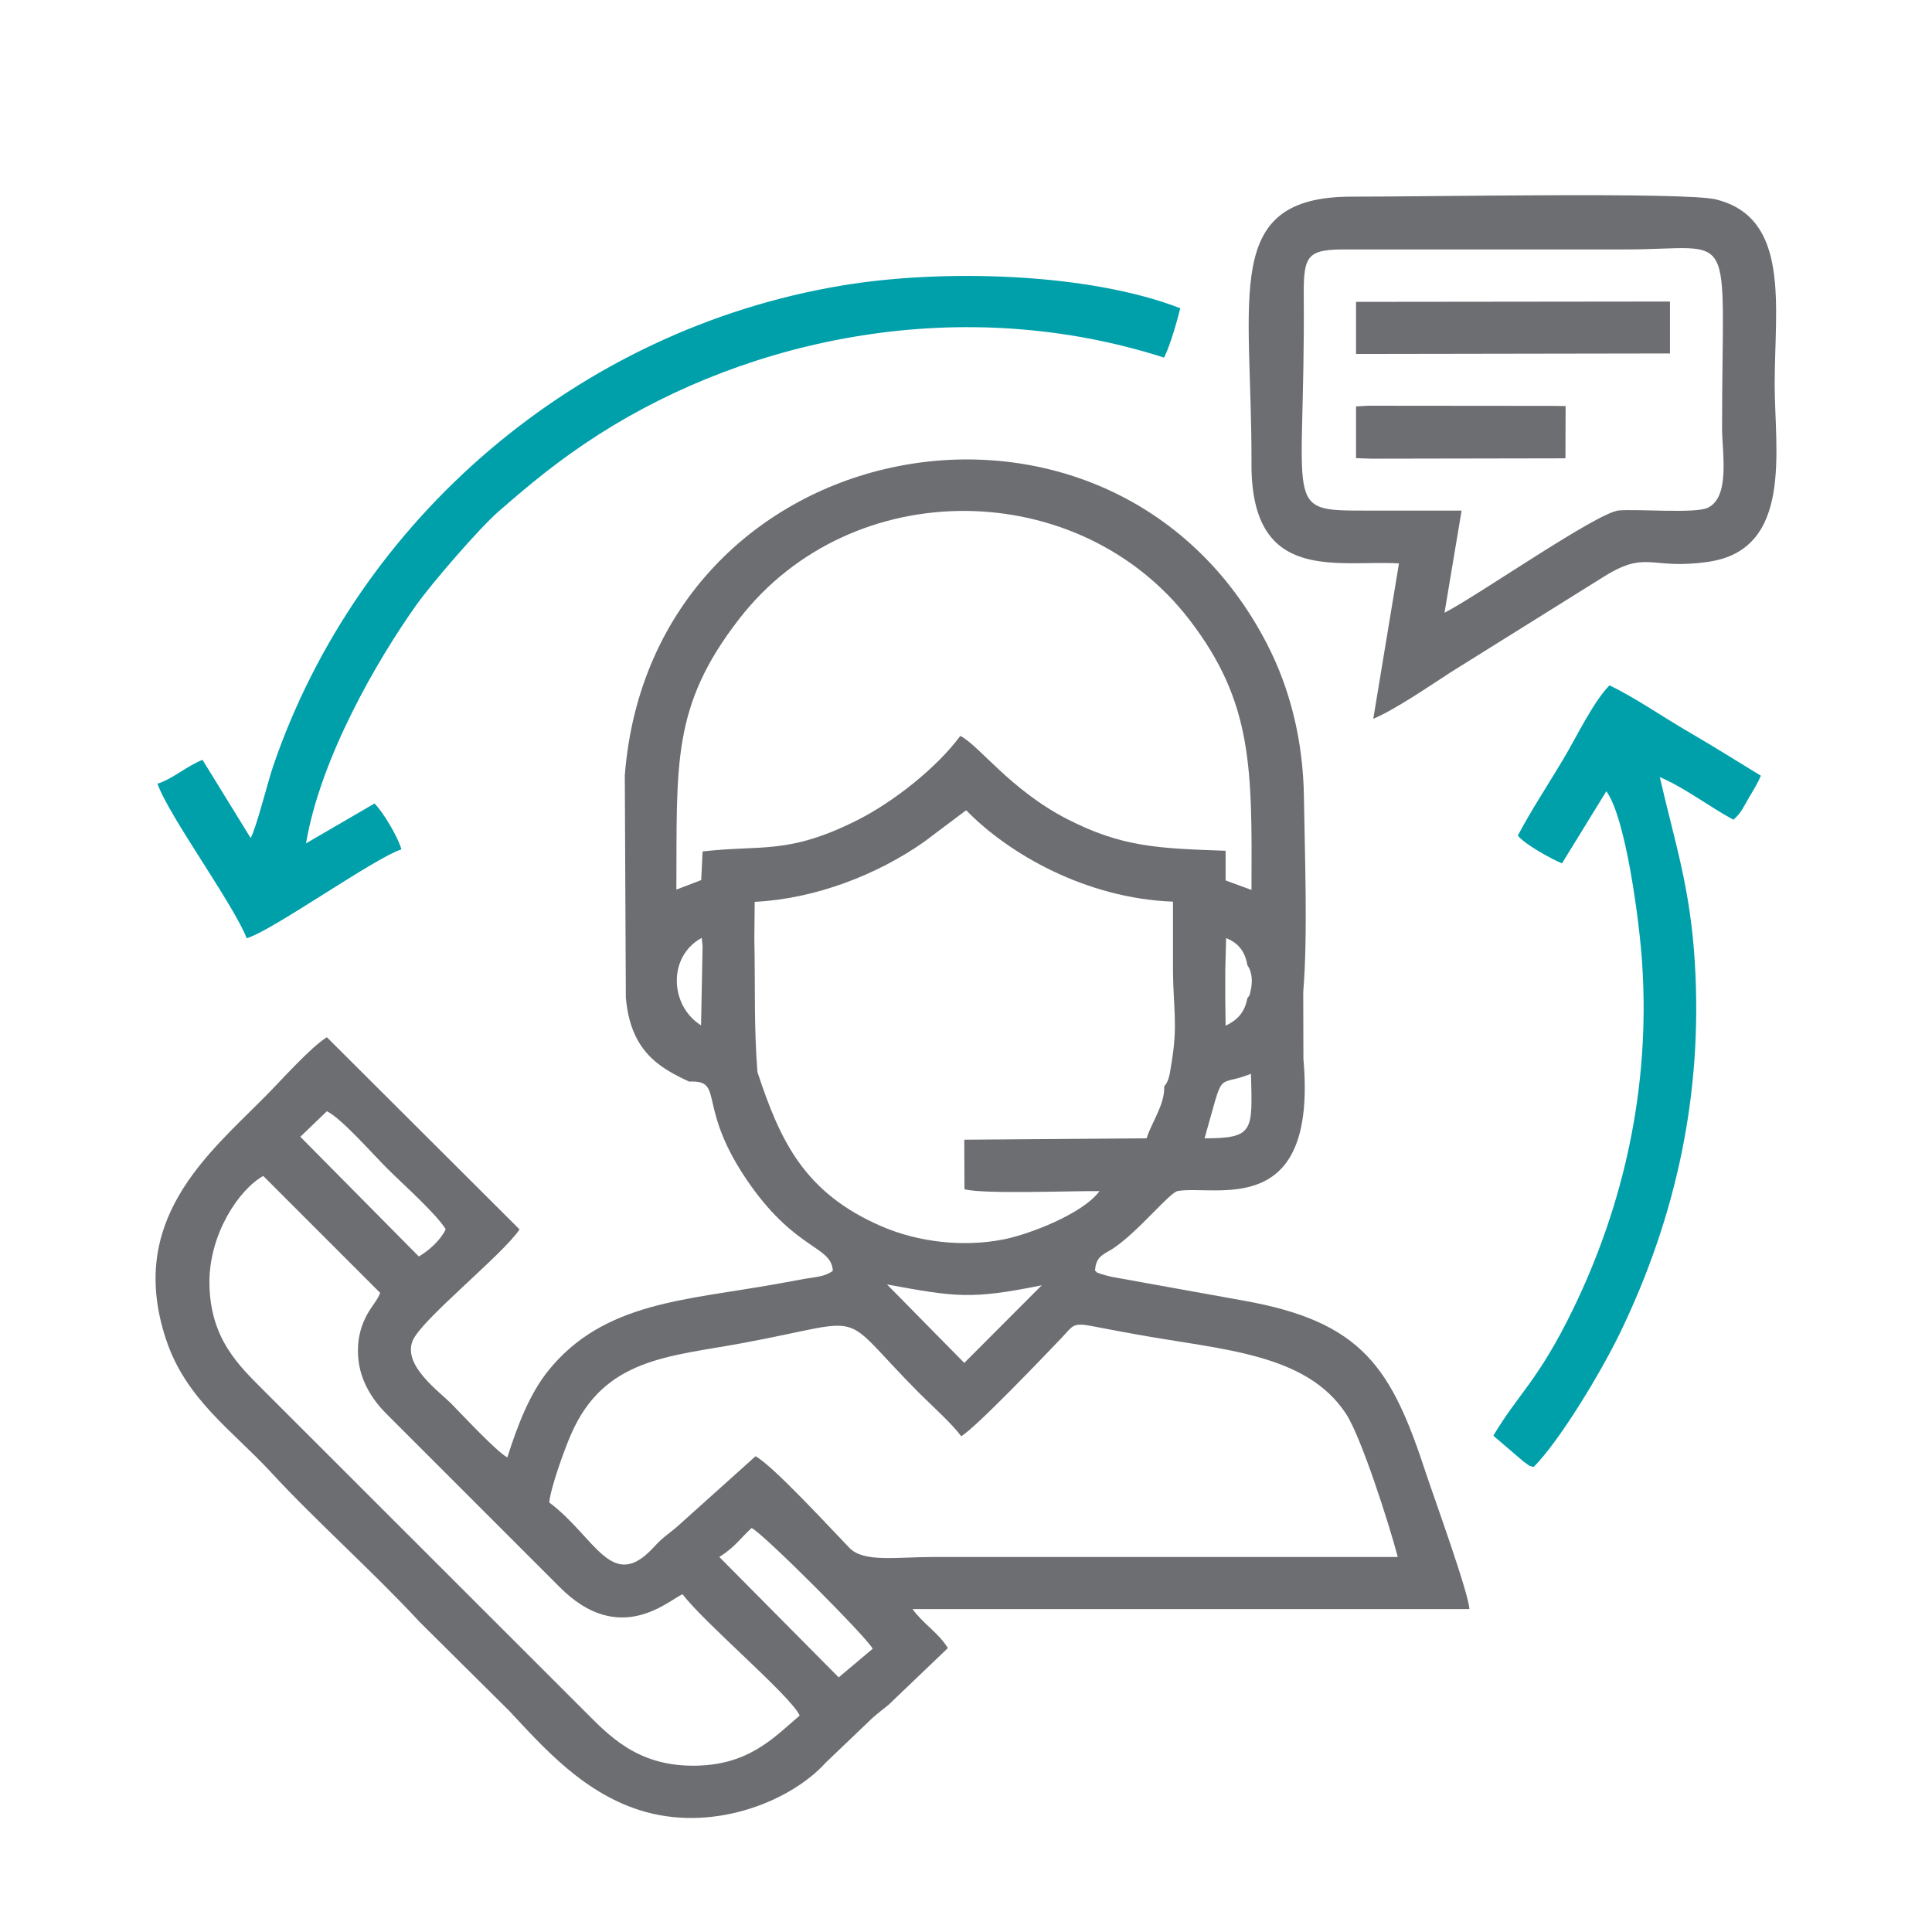
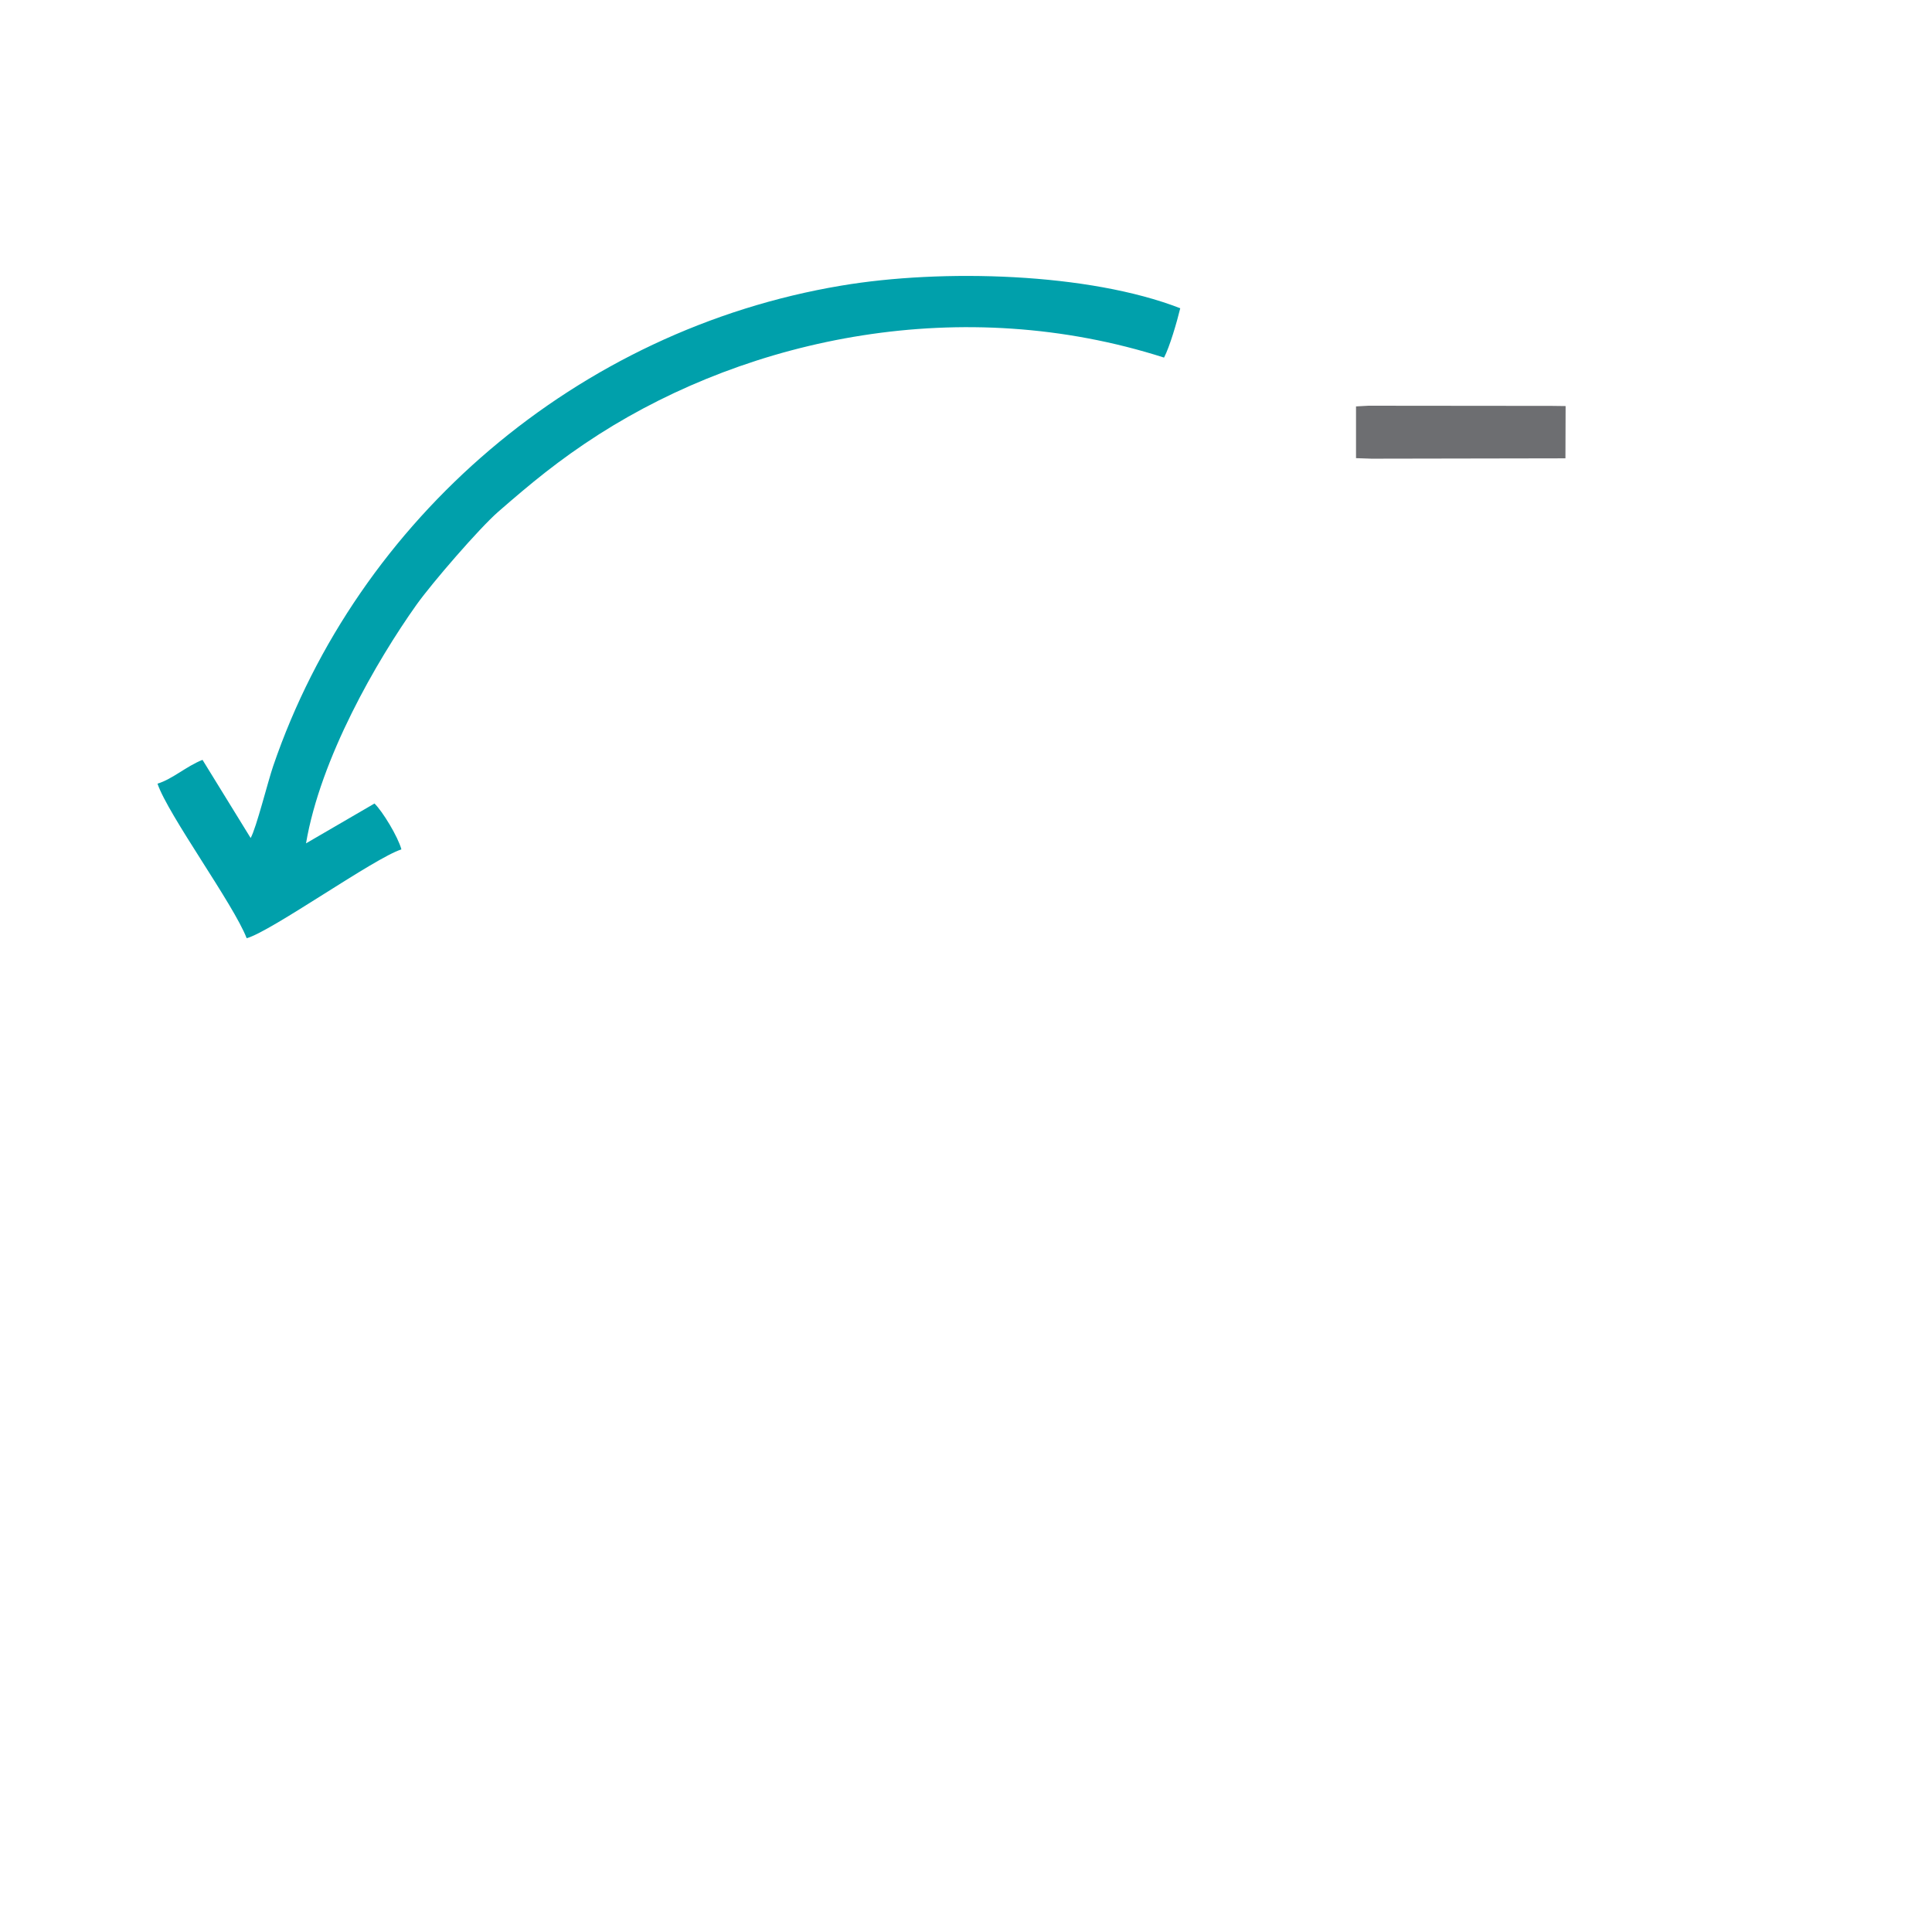
<svg xmlns="http://www.w3.org/2000/svg" version="1.1" id="Layer_1" x="0px" y="0px" viewBox="0 0 112 112" style="enable-background:new 0 0 112 112;" xml:space="preserve">
  <style type="text/css">
	.st0{fill-rule:evenodd;clip-rule:evenodd;fill:#6D6E71;}
	.st1{fill-rule:evenodd;clip-rule:evenodd;fill:#00A0AB;}
</style>
  <polygon class="st0" points="78.61,26.56 79.51,26.59 90.75,26.57 90.76,23.54 89.98,23.53 79.33,23.52 78.61,23.56 " />
-   <polygon class="st0" points="78.61,20.52 96.81,20.49 96.81,17.48 78.61,17.5 " />
-   <path class="st1" d="M88.9,85.05c1.5-1.5,3.9-5.47,5.04-7.83c3.23-6.7,4.78-13.81,4.31-21.43c-0.26-4.32-1.15-6.92-2.03-10.74  c1.43,0.6,2.9,1.74,4.27,2.47c0.49-0.44,0.57-0.73,0.91-1.3c0.28-0.47,0.47-0.77,0.68-1.25c-1.43-0.88-2.85-1.76-4.34-2.63  c-1.39-0.81-2.99-1.92-4.44-2.61c-0.98,1.02-1.9,2.99-2.71,4.34c-0.86,1.44-1.85,2.94-2.6,4.37c0.42,0.53,2.03,1.4,2.56,1.61  l2.57-4.18c1.13,1.53,1.93,7.6,2.08,10.02c0.46,7.07-1.02,13.87-4.03,20.05c-2.01,4.12-3.16,4.86-4.6,7.29l1.74,1.49  C88.89,85.12,88.43,84.87,88.9,85.05z" />
  <path class="st1" d="M14.53,48.58l-2.79-4.53c-0.94,0.37-1.73,1.11-2.61,1.38c0.62,1.82,4.41,6.99,5.17,8.96  c1.44-0.4,7.4-4.65,8.97-5.15c-0.2-0.74-1.09-2.2-1.56-2.66l-3.97,2.31c0.84-4.94,4.08-10.56,6.41-13.84  c0.9-1.26,3.63-4.42,4.74-5.39c1.85-1.61,3.49-2.98,5.83-4.48c8.81-5.62,21.04-8.2,32.76-4.45c0.32-0.6,0.75-2.07,0.94-2.86  c-5.29-2.06-13.8-2.3-19.66-1.31C33.48,19.12,20.74,30.07,15.84,44.4C15.53,45.3,14.86,48,14.53,48.58z" />
-   <path class="st0" d="M102.88,22.29c0-4.53,0.93-9.66-3.41-10.73c-1.77-0.44-17.07-0.15-21.06-0.16c-7.62-0.02-5.83,5.65-5.86,15.49  c-0.02,6.95,4.93,5.57,8.55,5.77l-1.49,9.01c1.26-0.53,3.26-1.9,4.46-2.68l8.73-5.45c2.7-1.74,2.77-0.47,6.22-0.97  C103.97,31.87,102.88,26.05,102.88,22.29z M98.99,29.44c-0.74,0.34-4.01,0.06-5.14,0.15c-1.24,0.1-8.22,4.97-10.11,5.93l0.99-5.92  c-1.86,0-3.73,0-5.59,0c-4.86,0-3.47-0.06-3.56-12.46c-0.02-2.41,0.22-2.7,2.63-2.68l16.02,0c6.56,0,5.6-1.65,5.6,10.41  C99.84,26.26,100.31,28.83,98.99,29.44z" />
-   <path class="st0" d="M52.9,93.28l32.28,0c-0.02-0.88-2.07-6.53-2.51-7.86c-2-6.11-3.66-8.79-10.57-10.02l-7.65-1.38  c-0.13-0.03-0.46-0.11-0.57-0.15c-0.47-0.17-0.19-0.05-0.4-0.21c0.05-0.88,0.54-0.94,1.1-1.32c1.5-1.03,3.23-3.23,3.71-3.3  c2.24-0.35,8.09,1.68,7.27-7.66l-0.01-3.87c0.27-3.28,0.09-7.89,0.04-11.28c-0.04-3.3-0.81-6.31-2.12-8.86  c-9.05-17.6-35.69-12.5-37.25,7.58l0.06,12.87c0.26,3.09,1.91,4.07,3.67,4.88c2.15-0.09,0.3,1.44,3.6,6.07  c2.68,3.74,4.65,3.46,4.73,4.9c-0.48,0.35-1.02,0.36-1.61,0.46c-0.56,0.1-1.04,0.19-1.58,0.29c-5.31,0.96-10.11,1.04-13.33,5.07  c-1.03,1.29-1.74,3.07-2.35,5c-0.67-0.38-2.56-2.42-3.26-3.13c-0.71-0.71-2.81-2.21-2.23-3.63c0.49-1.22,5.2-4.97,6.2-6.46  L18.95,60.13c-0.94,0.57-2.72,2.58-3.61,3.47c-3.3,3.32-8,7.14-5.72,14.03c1.15,3.49,3.83,5.27,6.09,7.72  c2.57,2.79,5.96,5.8,8.62,8.68l5.17,5.13c1.98,2.11,4.39,4.9,7.93,5.88c4.17,1.15,8.51-0.72,10.43-2.85l2.73-2.61  c0.33-0.29,0.57-0.46,0.92-0.75l3.44-3.29C54.39,94.64,53.55,94.17,52.9,93.28z M69.83,65.99c1.19-4.17,0.59-2.91,2.69-3.74  C72.6,65.54,72.73,65.99,69.83,65.99z M72.5,57.44c-0.09,0.4-0.06,0.22-0.19,0.43c-0.16,0.87-0.63,1.29-1.26,1.59l-0.02-1.6l0-1.64  l0.05-1.84c0.64,0.26,1.09,0.71,1.23,1.57C72.6,56.36,72.62,56.92,72.5,57.44z M40.64,59.44c-1.82-1.14-1.94-4,0.04-5.07l0.05,0.5  L40.64,59.44z M40.73,49.36l-0.08,1.66l-1.44,0.55c0.04-7.3-0.29-10.62,3.64-15.69c6.55-8.45,19.73-8.27,26.12,0.07  c3.67,4.79,3.61,8.59,3.58,15.64l-1.5-0.55l0-1.72c-3.9-0.14-5.99-0.2-9.19-1.84c-3.3-1.7-5.09-4.26-6.19-4.82  c-1.35,1.83-3.83,3.8-5.96,4.88C45.68,49.57,44.15,48.96,40.73,49.36z M43.91,62.15c-0.21-2.62-0.12-5.05-0.18-7.69l0.02-2.18  c3.51-0.17,7.1-1.57,9.81-3.47l2.45-1.84c2.46,2.53,6.94,5.11,11.99,5.3l0,4.02c0.02,2.24,0.29,3.12-0.09,5.36  c-0.1,0.58-0.12,0.99-0.42,1.33c0.04,1.06-0.73,2.08-1.02,3.01l-10.57,0.08l0.01,2.87c1.07,0.3,6.29,0.09,7.83,0.11  c-0.98,1.33-4.12,2.52-5.56,2.8c-2.39,0.47-4.97,0.14-7.03-0.74C46.62,69.17,45.23,66.14,43.91,62.15z M60.39,74.51l-4.49,4.5  l-4.48-4.55C55.38,75.19,56.31,75.34,60.39,74.51z M18.95,64.42c0.86,0.42,2.68,2.51,3.51,3.33c0.87,0.87,2.82,2.6,3.38,3.51  c-0.29,0.61-0.93,1.21-1.56,1.58l-6.87-6.94L18.95,64.42z M40.12,102.36c-3.22-0.02-4.83-1.76-6.23-3.16l-18.6-18.59  c-1.41-1.42-3.12-2.98-3.15-6.23c-0.02-2.8,1.67-5.39,3.12-6.21l6.78,6.78c-0.19,0.5-0.56,0.82-0.87,1.47  c-0.32,0.68-0.46,1.36-0.41,2.19c0.09,1.54,0.97,2.68,1.64,3.35l10.03,10.03c3.5,3.54,6.35,0.75,7.14,0.43  c1.25,1.66,6.24,5.86,6.79,7.03C44.84,100.75,43.37,102.38,40.12,102.36z M48.62,97.24l-6.92-6.98c0.89-0.56,1.18-1.04,1.87-1.68  c0.64,0.28,6.7,6.35,7.02,7L48.62,97.24z M49.25,89.74c-1.05-1.08-4.42-4.76-5.45-5.32l-4.41,3.96c-0.57,0.52-0.92,0.68-1.47,1.29  c-2.46,2.71-3.39-0.56-6.08-2.57c0.08-0.85,0.86-3.02,1.25-3.92c1.92-4.46,5.7-4.53,9.96-5.32c7.61-1.41,5.34-2.02,10.23,2.89  c0.72,0.72,1.91,1.78,2.44,2.51c0.84-0.48,4.89-4.73,5.81-5.69c0.74-0.77,0.61-0.93,2.01-0.65c0.81,0.16,1.59,0.3,2.36,0.44  c4.96,0.9,9.82,1.08,12.13,4.6c0.89,1.36,2.51,6.43,3,8.3l-26.91,0C51.98,90.26,50.08,90.59,49.25,89.74z" />
</svg>